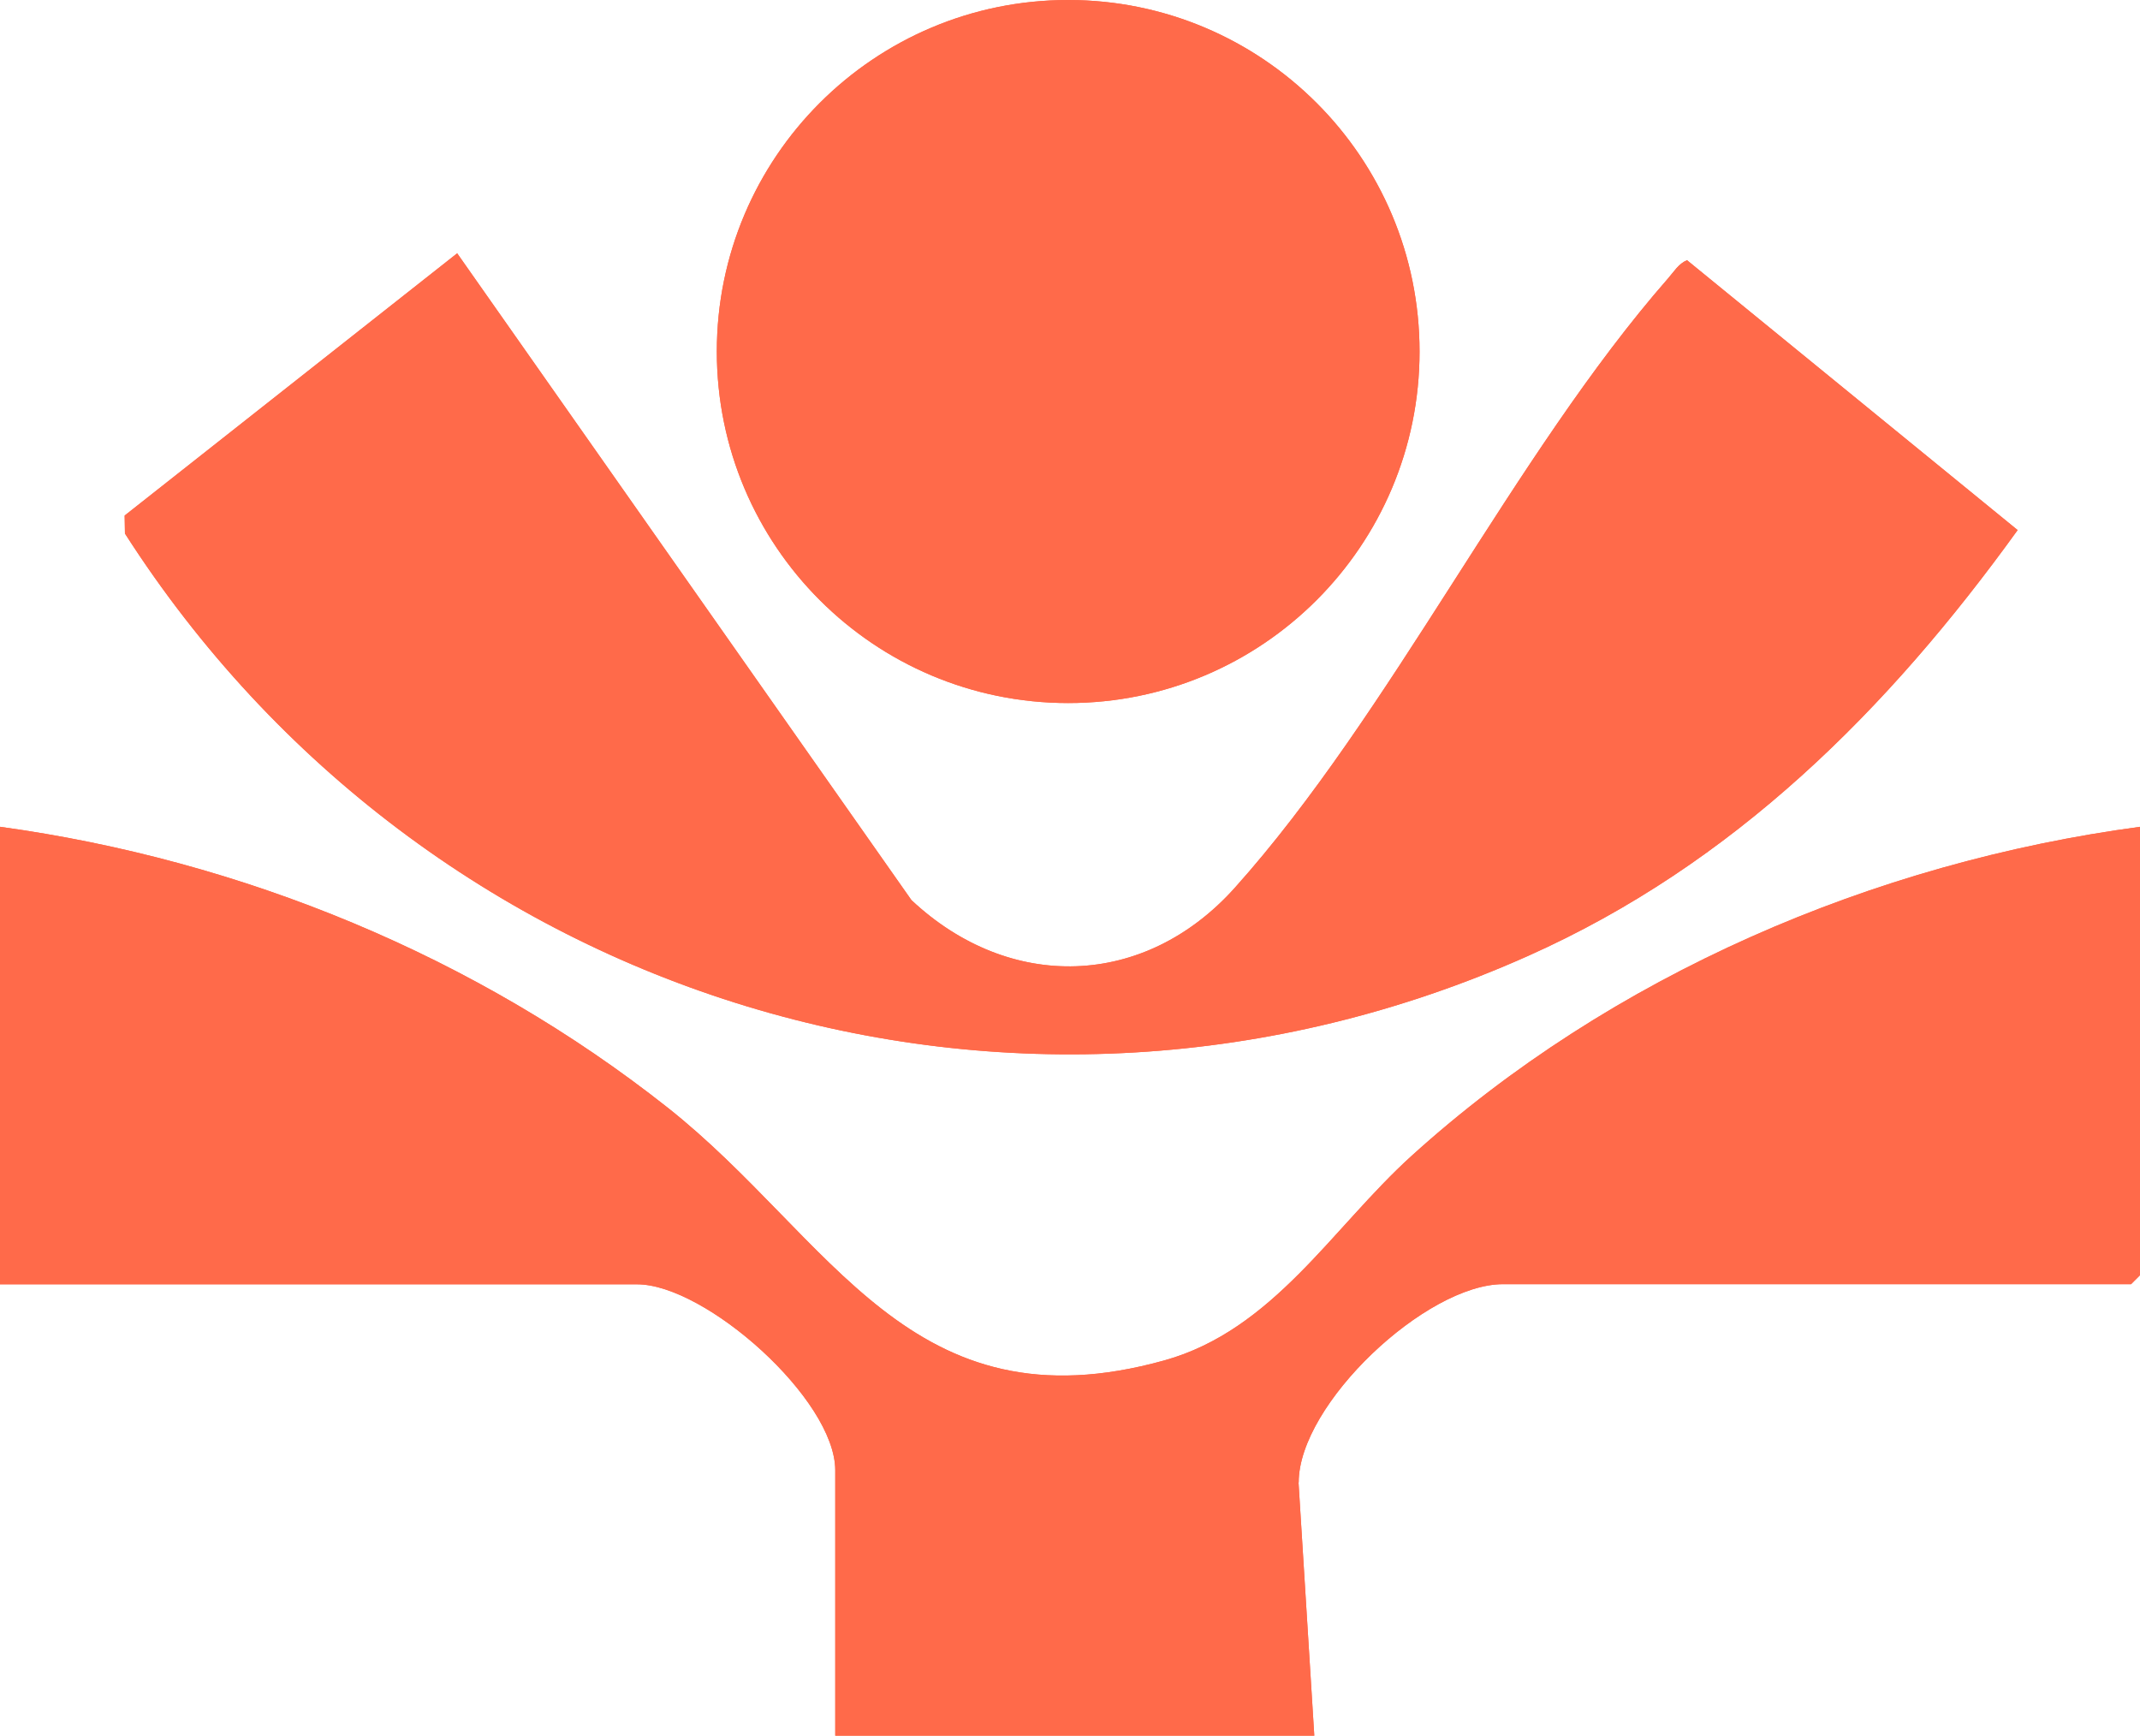
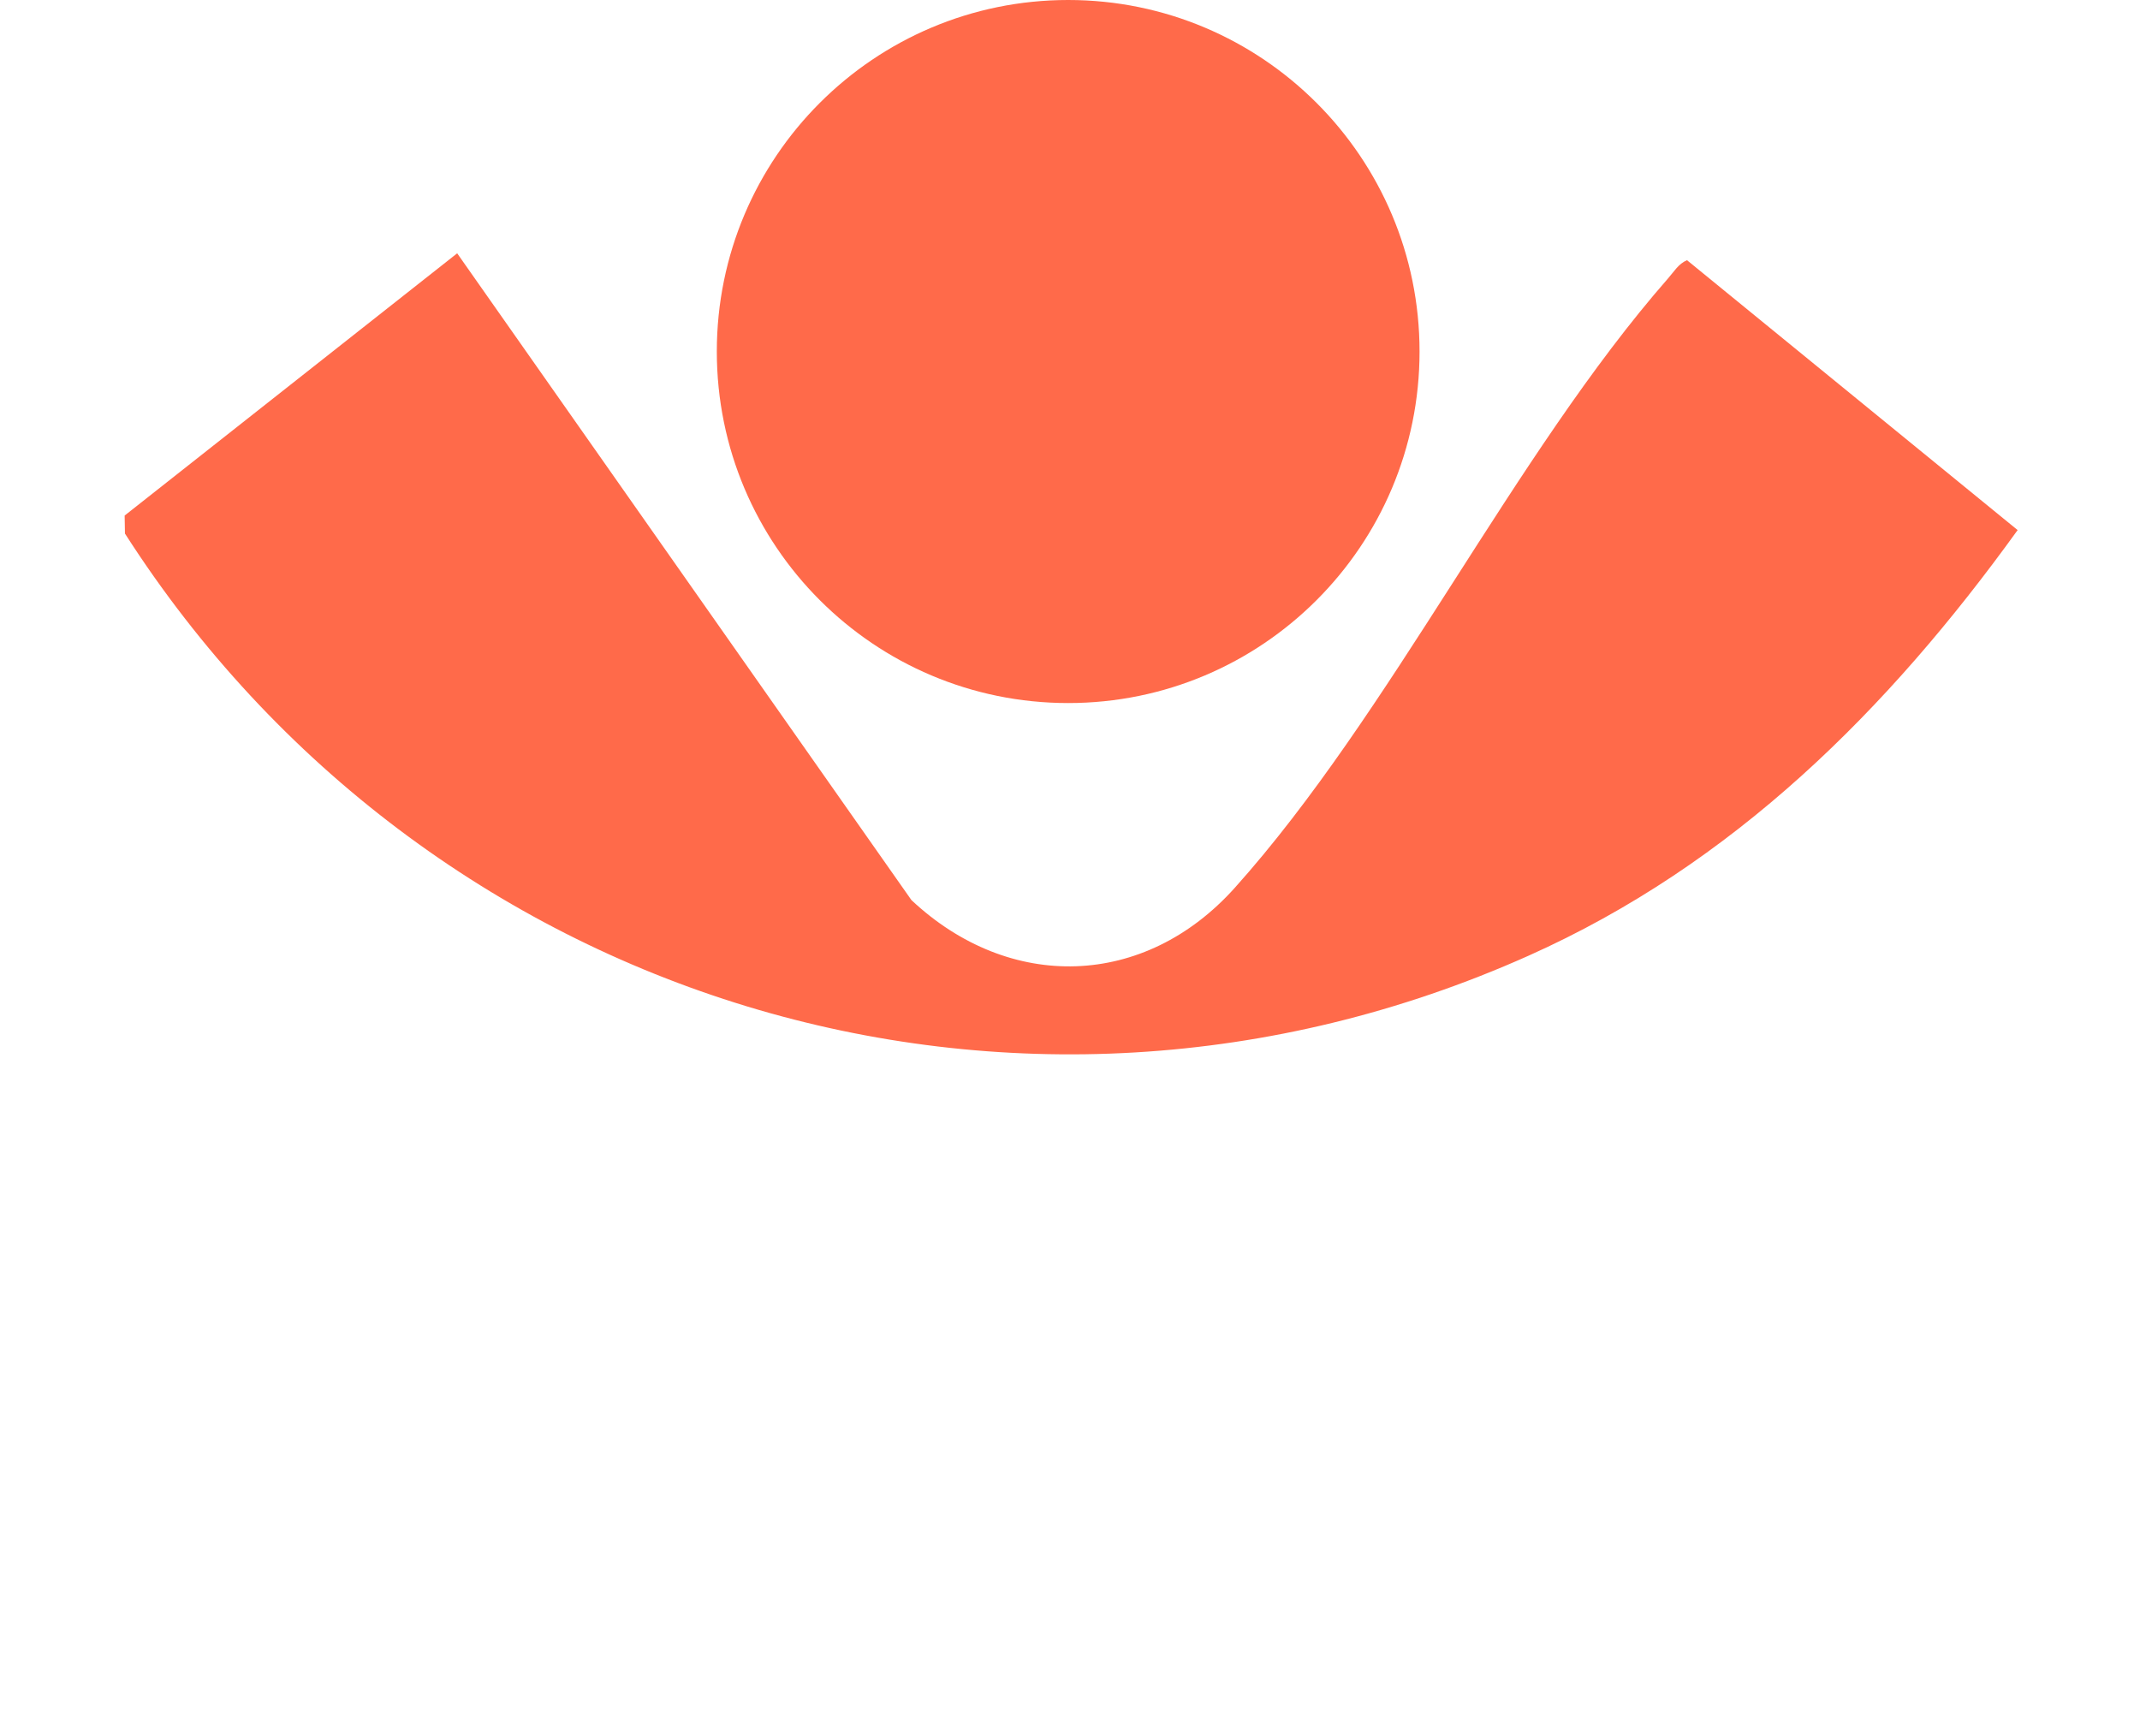
<svg xmlns="http://www.w3.org/2000/svg" viewBox="0 0 141.3 114.6" data-name="Layer 1" id="Layer_1">
  <defs>
    <style>
      .cls-1 {
        fill: #ff6a4a;
      }
    </style>
  </defs>
-   <path d="M85.75,97.88c0-5.19,8.42-13.09,13.49-13.09h41.47l.6-.6v-29.6c-17.6,2.36-34.93,9.79-48.12,21.74-5.22,4.73-9.11,11.48-16.3,13.49-16.81,4.69-21.95-8.1-32.81-16.69C31.43,63.13,15.99,56.79,0,54.59v30.21h42.07c4.5,0,13.08,7.58,13.08,12.28v17.52h31.63l-1.04-16.71Z" class="cls-1" />
-   <path d="M30.19,16.73l29.99,42.7c6.48,6.08,15.39,5.84,21.35-.81,10.3-11.49,18.42-28.6,28.61-40.24.39-.44.68-.96,1.25-1.2l21.83,17.82c-8.56,11.87-18.76,22.06-32.31,28.11-33.88,15.14-72.83,3.05-92.66-27.88l-.02-1.19,21.95-17.31Z" class="cls-1" />
-   <path d="M93.73,23.21c0,12.82-10.39,23.21-23.2,23.21s-23.2-10.39-23.2-23.21S57.72,0,70.53,0s23.2,10.39,23.2,23.21" class="cls-1" />
-   <path d="M85.75,97.88c0-5.19,8.42-13.09,13.49-13.09h41.47l.6-.6v-29.6c-17.6,2.36-34.93,9.79-48.12,21.74-5.22,4.73-9.11,11.48-16.3,13.49-16.81,4.69-21.95-8.1-32.81-16.69C31.43,63.13,15.99,56.79,0,54.59v30.21h42.07c4.5,0,13.08,7.58,13.08,12.28v17.52h31.63l-1.04-16.71Z" class="cls-1" />
  <path d="M30.19,16.73l29.99,42.7c6.48,6.08,15.39,5.84,21.35-.81,10.3-11.49,18.42-28.6,28.61-40.24.39-.44.68-.96,1.25-1.2l21.83,17.82c-8.56,11.87-18.76,22.06-32.31,28.11-33.88,15.14-72.83,3.05-92.66-27.88l-.02-1.19,21.95-17.31Z" class="cls-1" />
  <path d="M93.73,23.21c0,12.82-10.39,23.21-23.2,23.21s-23.2-10.39-23.2-23.21S57.72,0,70.53,0s23.2,10.39,23.2,23.21" class="cls-1" />
</svg>